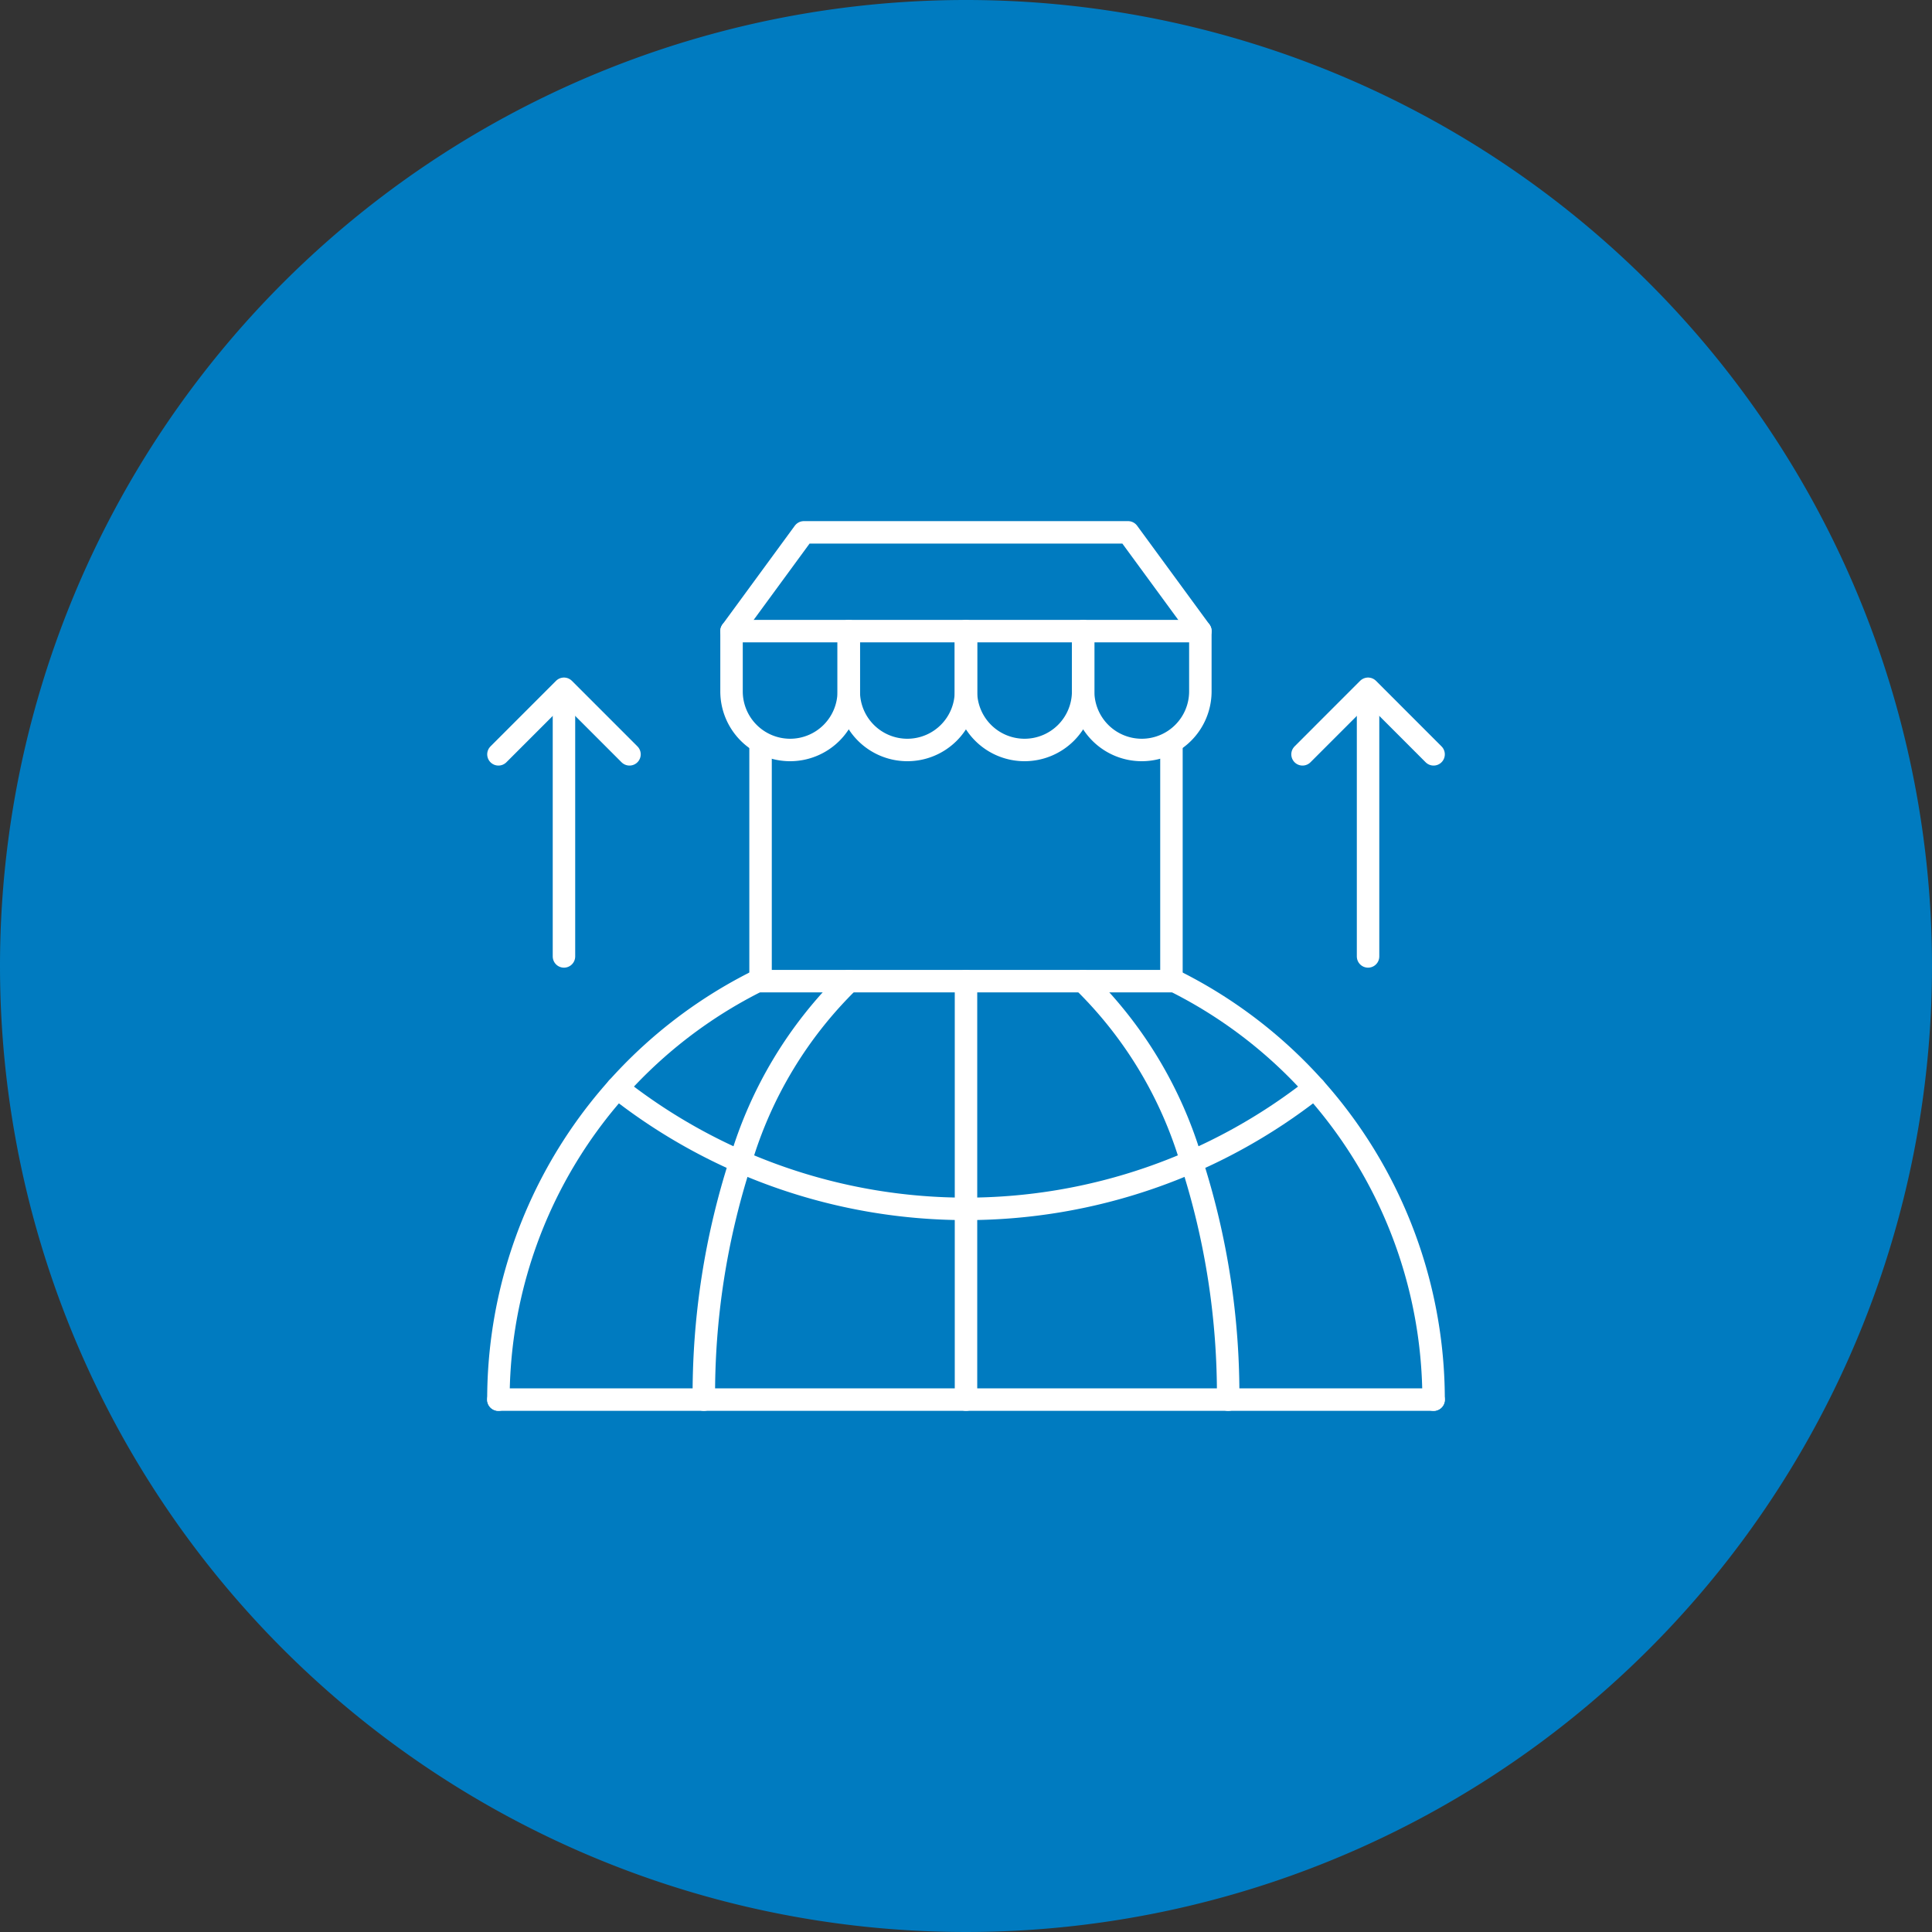
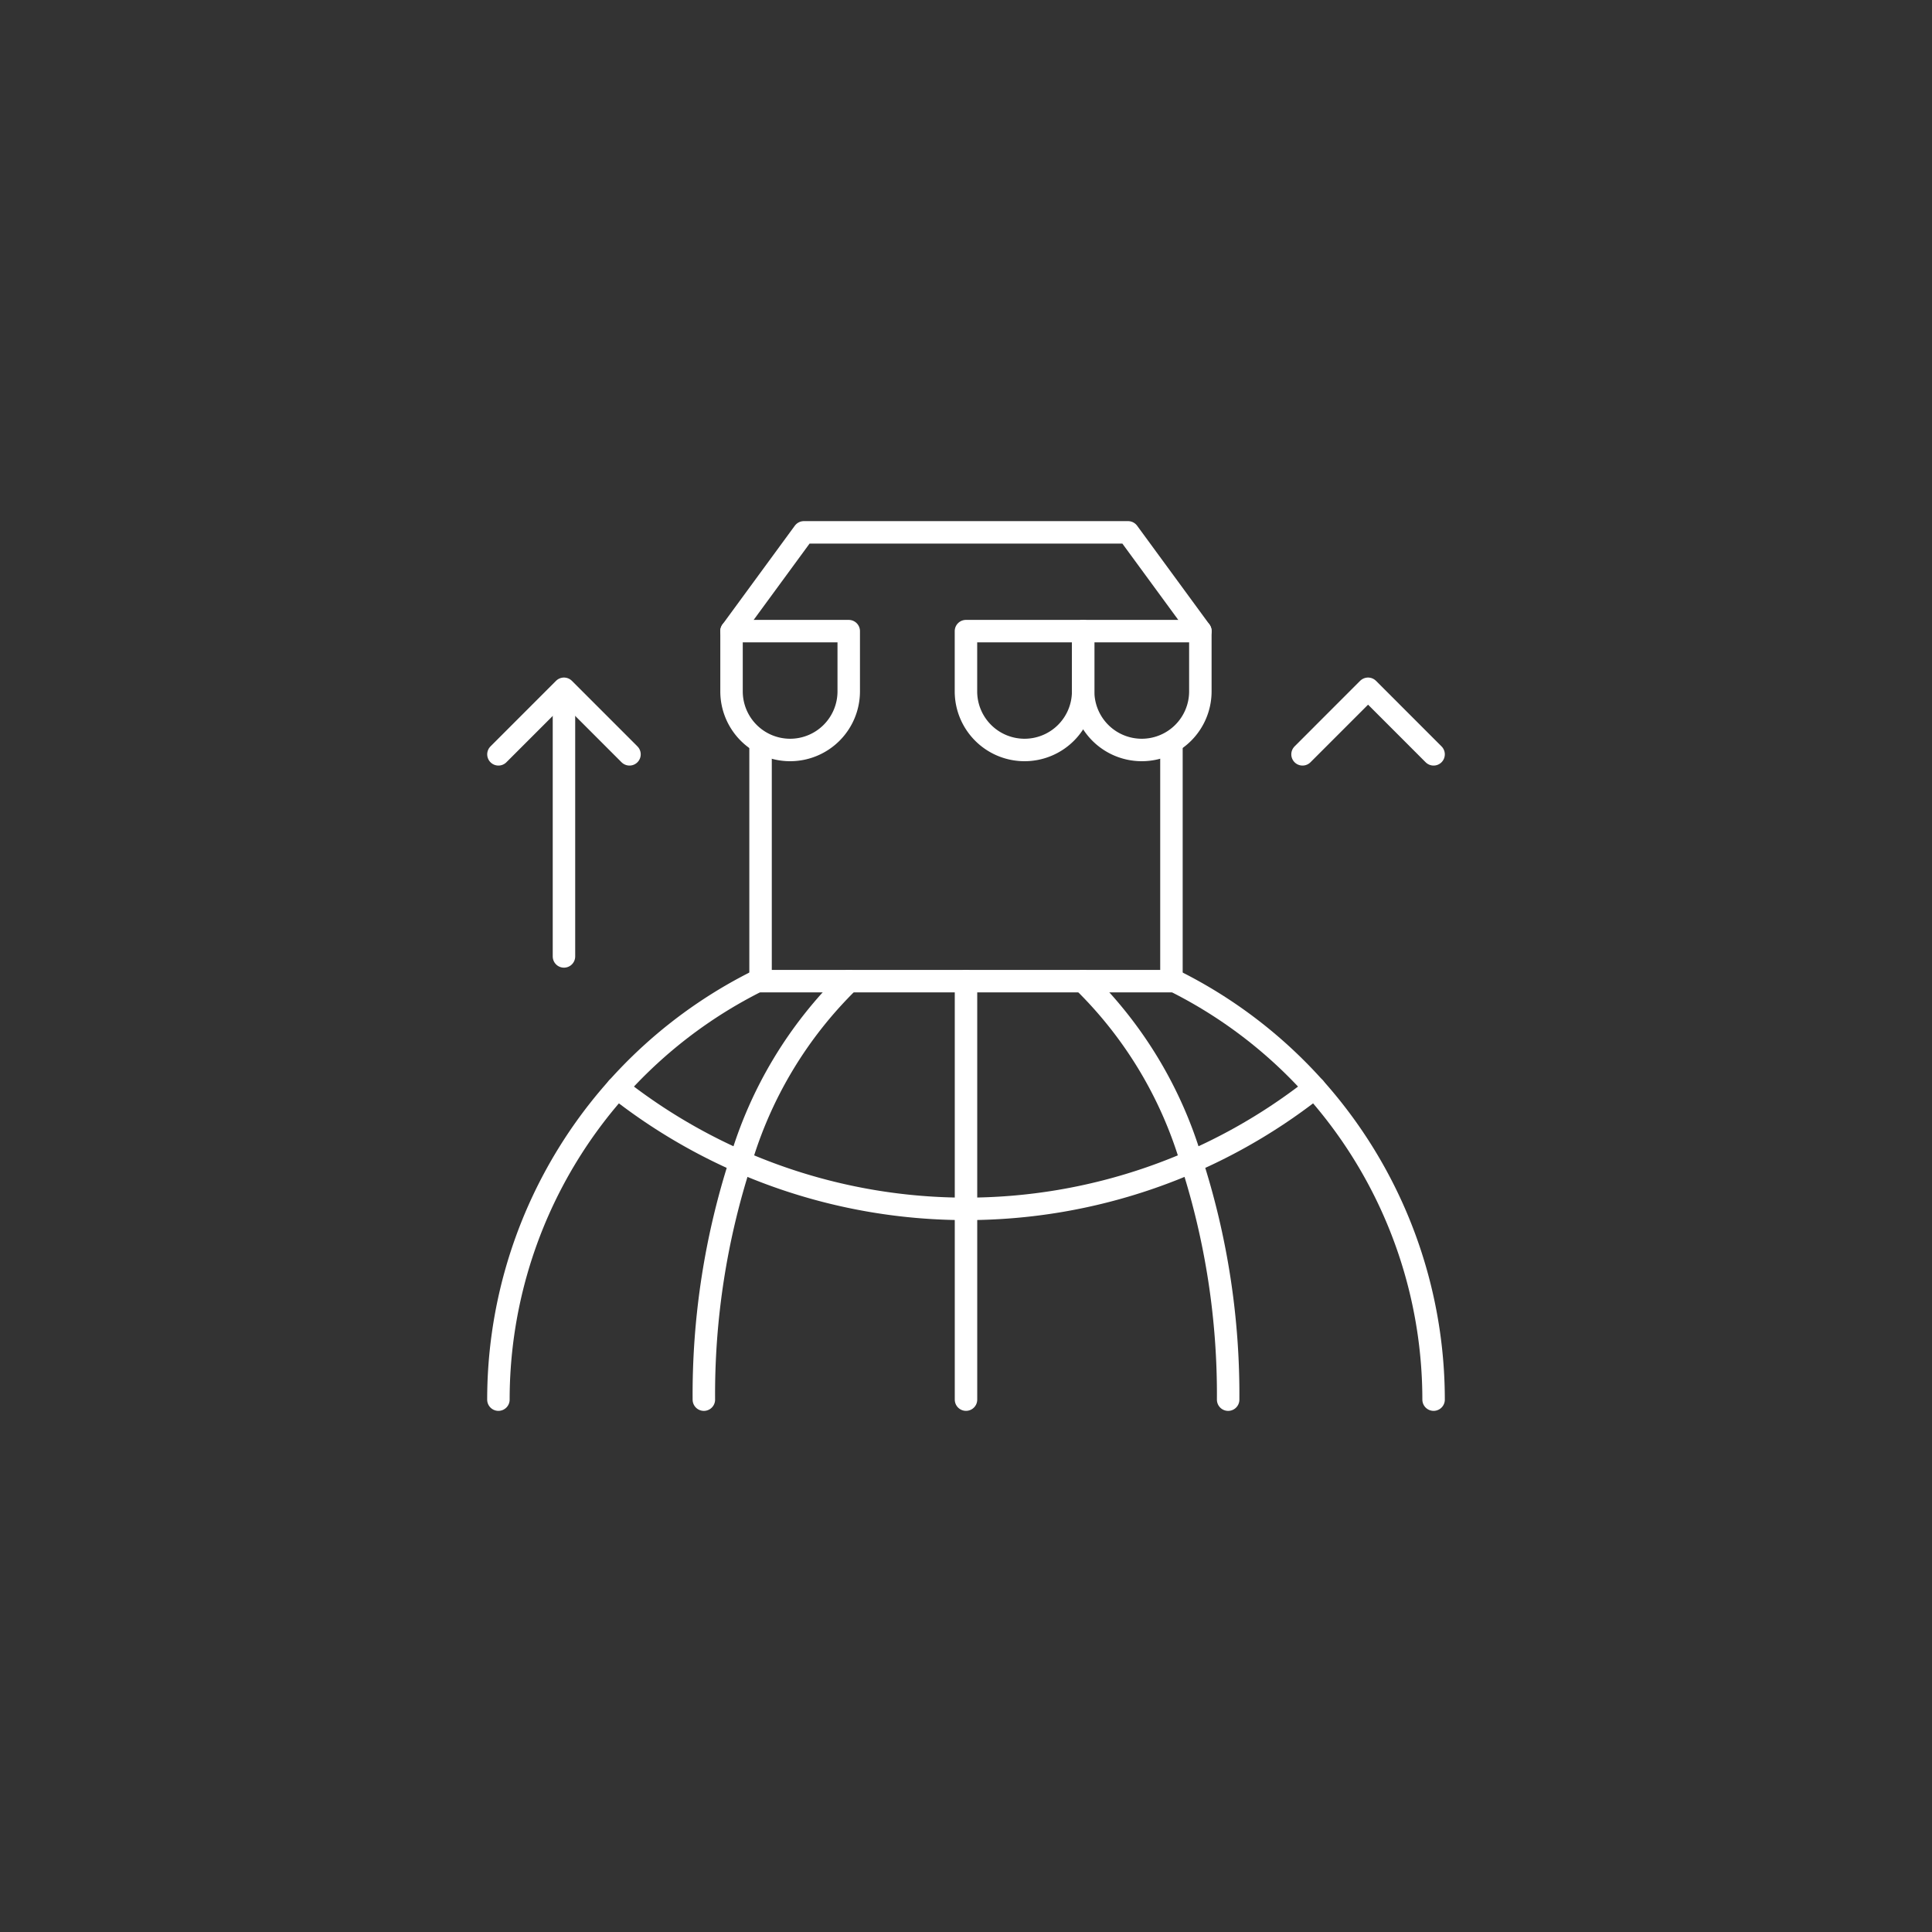
<svg xmlns="http://www.w3.org/2000/svg" width="86" height="86" viewBox="0 0 86 86">
  <rect x="0" y="0" width="86" height="86" fill="#333333" stroke="none" />
  <g id="icn_impact_3" transform="translate(-296 -197)">
-     <path id="Path_73247" data-name="Path 73247" d="M43,0A43,43,0,1,1,0,43,43,43,0,0,1,43,0Z" transform="translate(296 197)" fill="#007bc0" />
    <g id="Group_40233" data-name="Group 40233" transform="translate(-42.814 -47.409)">
      <g id="Group_39925" data-name="Group 39925" transform="translate(361 268.109)">
        <path id="Rectangle_153890" data-name="Rectangle 153890" d="M0,0H5.217a0,0,0,0,1,0,0V2.682A2.609,2.609,0,0,1,2.609,5.29h0A2.609,2.609,0,0,1,0,2.682V0A0,0,0,0,1,0,0Z" transform="translate(10.377 4.394)" fill="none" stroke="#fff" stroke-linecap="round" stroke-linejoin="round" stroke-width="1" />
-         <path id="Rectangle_153891" data-name="Rectangle 153891" d="M0,0H5.217a0,0,0,0,1,0,0V2.682A2.609,2.609,0,0,1,2.609,5.29h0A2.609,2.609,0,0,1,0,2.682V0A0,0,0,0,1,0,0Z" transform="translate(15.595 4.394)" fill="none" stroke="#fff" stroke-linecap="round" stroke-linejoin="round" stroke-width="1" />
        <path id="Rectangle_153892" data-name="Rectangle 153892" d="M0,0H5.217a0,0,0,0,1,0,0V2.682A2.609,2.609,0,0,1,2.609,5.29h0A2.609,2.609,0,0,1,0,2.682V0A0,0,0,0,1,0,0Z" transform="translate(20.812 4.394)" fill="none" stroke="#fff" stroke-linecap="round" stroke-linejoin="round" stroke-width="1" />
        <path id="Rectangle_153893" data-name="Rectangle 153893" d="M0,0H5.217a0,0,0,0,1,0,0V2.682A2.609,2.609,0,0,1,2.609,5.29h0A2.609,2.609,0,0,1,0,2.682V0A0,0,0,0,1,0,0Z" transform="translate(26.029 4.394)" fill="none" stroke="#fff" stroke-linecap="round" stroke-linejoin="round" stroke-width="1" />
        <path id="Path_76070" data-name="Path 76070" d="M858.089,49.5l3.219-4.394h14.431l3.219,4.394" transform="translate(-847.711 -45.109)" fill="none" stroke="#fff" stroke-linecap="round" stroke-linejoin="round" stroke-width="1" />
        <path id="Path_76071" data-name="Path 76071" d="M878.178,58.157v10.61h-18.29V58.157" transform="translate(-848.219 -48.792)" fill="none" stroke="#fff" stroke-linecap="round" stroke-linejoin="round" stroke-width="1" />
        <path id="Path_76072" data-name="Path 76072" d="M843.63,91.537a20.829,20.829,0,0,1,11.669-18.7" transform="translate(-843.63 -52.935)" fill="none" stroke="#fff" stroke-linecap="round" stroke-linejoin="round" stroke-width="1" />
        <path id="Path_76073" data-name="Path 76073" d="M897.041,91.537a20.83,20.83,0,0,0-11.669-18.7" transform="translate(-855.413 -52.935)" fill="none" stroke="#fff" stroke-linecap="round" stroke-linejoin="round" stroke-width="1" />
        <path id="Path_76074" data-name="Path 76074" d="M851.009,79.564a25.067,25.067,0,0,0,31.036,0" transform="translate(-845.713 -54.834)" fill="none" stroke="#fff" stroke-linecap="round" stroke-linejoin="round" stroke-width="1" />
        <path id="Path_76075" data-name="Path 76075" d="M879.882,72.936a18.548,18.548,0,0,1,4.836,8.044,33.7,33.7,0,0,1,1.628,10.586" transform="translate(-853.863 -52.963)" fill="none" stroke="#fff" stroke-linecap="round" stroke-linejoin="round" stroke-width="1" />
        <path id="Path_76076" data-name="Path 76076" d="M862.836,72.936A18.54,18.54,0,0,0,858,80.98a33.7,33.7,0,0,0-1.628,10.586" transform="translate(-847.227 -52.963)" fill="none" stroke="#fff" stroke-linecap="round" stroke-linejoin="round" stroke-width="1" />
-         <line id="Line_1394" data-name="Line 1394" x1="41.627" transform="translate(0 38.601)" fill="none" stroke="#fff" stroke-linecap="round" stroke-linejoin="round" stroke-width="1" />
        <path id="Path_76077" data-name="Path 76077" d="M872.63,72.936V91.565" transform="translate(-851.816 -52.963)" fill="none" stroke="#fff" stroke-linecap="round" stroke-linejoin="round" stroke-width="1" />
      </g>
      <path id="Path_76078" data-name="Path 76078" d="M0,0,2.917,2.918,5.834,0" transform="translate(366.835 277.987) rotate(180)" fill="none" stroke="#fff" stroke-linecap="round" stroke-linejoin="round" stroke-width="1" />
      <line id="Line_1395" data-name="Line 1395" y2="11.391" transform="translate(363.918 286.983) rotate(180)" fill="none" stroke="#fff" stroke-linecap="round" stroke-linejoin="round" stroke-width="1" />
      <path id="Path_76079" data-name="Path 76079" d="M0,0,2.917,2.918,5.834,0" transform="translate(402.628 277.987) rotate(180)" fill="none" stroke="#fff" stroke-linecap="round" stroke-linejoin="round" stroke-width="1" />
-       <line id="Line_1396" data-name="Line 1396" y2="11.391" transform="translate(399.711 286.983) rotate(180)" fill="none" stroke="#fff" stroke-linecap="round" stroke-linejoin="round" stroke-width="1" />
    </g>
  </g>
</svg>